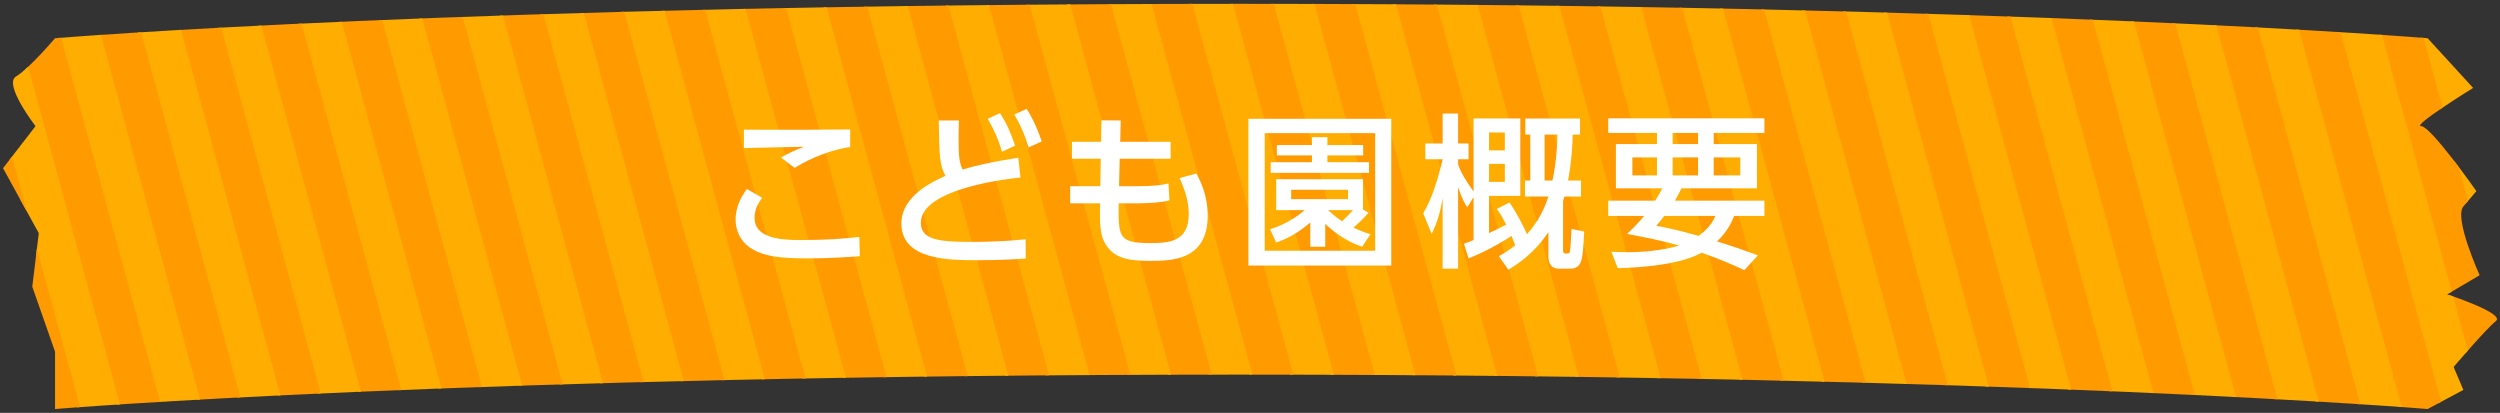
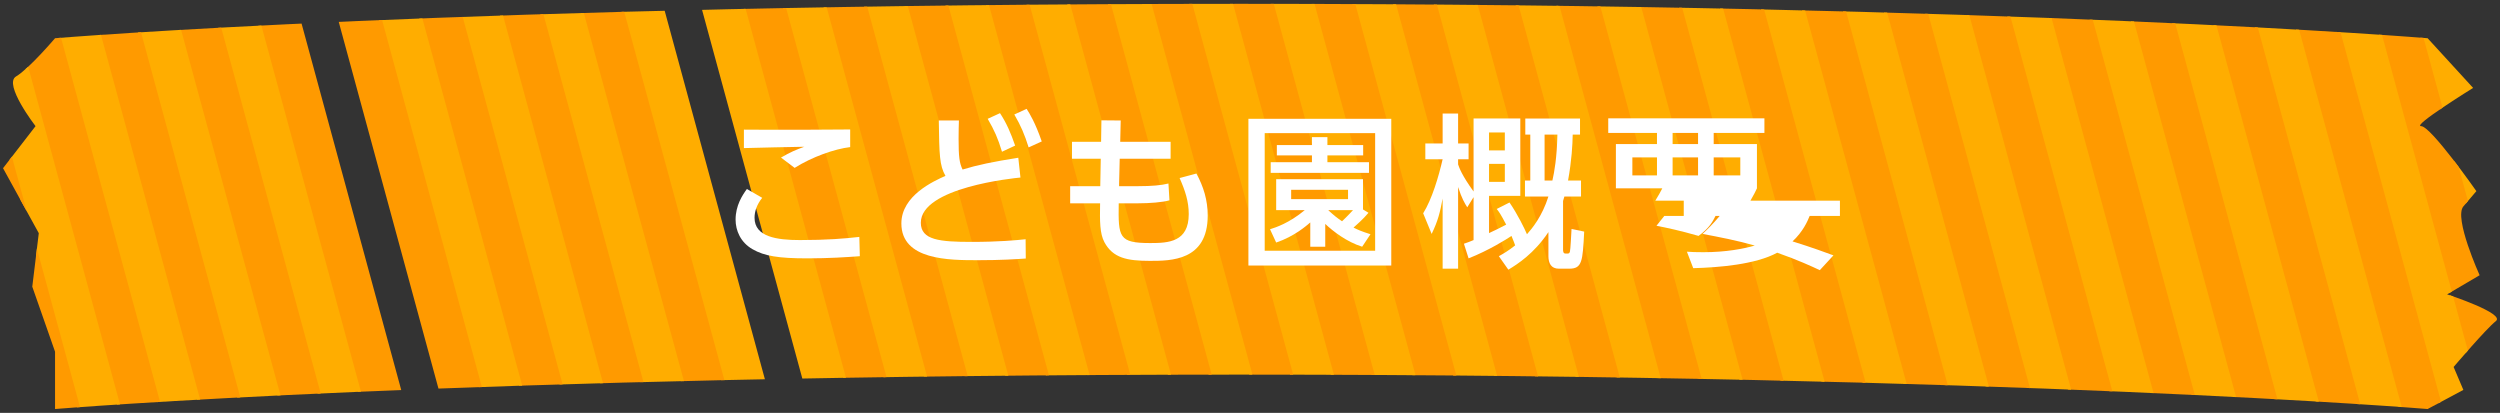
<svg xmlns="http://www.w3.org/2000/svg" xmlns:xlink="http://www.w3.org/1999/xlink" version="1.1" id="レイヤー_1" x="0px" y="0px" width="436px" height="72px" viewBox="0 256 436 72" enable-background="new 0 256 436 72" xml:space="preserve">
  <rect x="0" y="256" width="436" height="72" fill="#333333" stroke="none" />
  <g id="XMLID_2093_">
    <defs>
      <path id="XMLID_2094_" d="M423.377,327.333c0,0-71.986-6-206.889-6s-206.889,6-206.889,6v-10L5.63,306l1.134-9.333l-6.235-11.333    L6.197,278c0,0-5.668-7.333-3.401-8.667c2.267-1.333,6.802-6.667,6.802-6.667s71.986-6,206.889-6s206.889,6,206.889,6l7.935,8.667    c0,0-10.77,6.667-9.069,6.667c1.7,0,9.636,11.333,9.636,11.333S431.312,290,429.612,292c-1.7,2,2.834,12,2.834,12l-5.668,3.333    c0,0,10.203,3.333,8.502,4.667c-1.7,1.333-7.369,8-7.369,8l1.7,4L423.377,327.333z" />
    </defs>
    <clipPath id="XMLID_2_">
      <use xlink:href="#XMLID_2094_" overflow="visible" />
    </clipPath>
    <g id="XMLID_2183_" clip-path="url(#XMLID_2_)">
      <line id="XMLID_2260_" fill="none" stroke="#FFAD00" stroke-width="7.377" stroke-miterlimit="10" x1="437.636" y1="253.34" x2="459.339" y2="333.143" />
      <line id="XMLID_2259_" fill="none" stroke="#FF9A00" stroke-width="7.377" stroke-miterlimit="10" x1="430.532" y1="253.34" x2="452.236" y2="333.143" />
      <line id="XMLID_2258_" fill="none" stroke="#FFAD00" stroke-width="7.377" stroke-miterlimit="10" x1="423.429" y1="253.34" x2="445.132" y2="333.143" />
      <line id="XMLID_2257_" fill="none" stroke="#FF9A00" stroke-width="7.377" stroke-miterlimit="10" x1="416.325" y1="253.34" x2="438.028" y2="333.143" />
      <line id="XMLID_2256_" fill="none" stroke="#FFAD00" stroke-width="7.377" stroke-miterlimit="10" x1="409.221" y1="253.34" x2="430.924" y2="333.143" />
      <line id="XMLID_2255_" fill="none" stroke="#FF9A00" stroke-width="7.377" stroke-miterlimit="10" x1="402.117" y1="253.34" x2="423.821" y2="333.143" />
      <line id="XMLID_2254_" fill="none" stroke="#FFAD00" stroke-width="7.377" stroke-miterlimit="10" x1="395.014" y1="253.34" x2="416.717" y2="333.143" />
      <line id="XMLID_2253_" fill="none" stroke="#FF9A00" stroke-width="7.377" stroke-miterlimit="10" x1="387.91" y1="253.34" x2="409.613" y2="333.143" />
      <line id="XMLID_2252_" fill="none" stroke="#FFAD00" stroke-width="7.377" stroke-miterlimit="10" x1="380.806" y1="253.34" x2="402.509" y2="333.143" />
      <line id="XMLID_2251_" fill="none" stroke="#FF9A00" stroke-width="7.377" stroke-miterlimit="10" x1="373.702" y1="253.34" x2="395.406" y2="333.143" />
      <line id="XMLID_2250_" fill="none" stroke="#FFAD00" stroke-width="7.377" stroke-miterlimit="10" x1="366.599" y1="253.34" x2="388.302" y2="333.143" />
      <line id="XMLID_2249_" fill="none" stroke="#FF9A00" stroke-width="7.377" stroke-miterlimit="10" x1="359.495" y1="253.34" x2="381.198" y2="333.143" />
      <line id="XMLID_2248_" fill="none" stroke="#FFAD00" stroke-width="7.377" stroke-miterlimit="10" x1="352.391" y1="253.34" x2="374.094" y2="333.143" />
      <line id="XMLID_2247_" fill="none" stroke="#FF9A00" stroke-width="7.377" stroke-miterlimit="10" x1="345.287" y1="253.34" x2="366.991" y2="333.143" />
      <line id="XMLID_2246_" fill="none" stroke="#FFAD00" stroke-width="7.377" stroke-miterlimit="10" x1="338.184" y1="253.34" x2="359.887" y2="333.143" />
      <line id="XMLID_2245_" fill="none" stroke="#FF9A00" stroke-width="7.377" stroke-miterlimit="10" x1="331.08" y1="253.34" x2="352.783" y2="333.143" />
      <line id="XMLID_2244_" fill="none" stroke="#FFAD00" stroke-width="7.377" stroke-miterlimit="10" x1="323.976" y1="253.34" x2="345.679" y2="333.143" />
      <line id="XMLID_2243_" fill="none" stroke="#FF9A00" stroke-width="7.377" stroke-miterlimit="10" x1="316.872" y1="253.34" x2="338.576" y2="333.143" />
      <line id="XMLID_2242_" fill="none" stroke="#FFAD00" stroke-width="7.377" stroke-miterlimit="10" x1="309.769" y1="253.34" x2="331.472" y2="333.143" />
      <line id="XMLID_2241_" fill="none" stroke="#FF9A00" stroke-width="7.377" stroke-miterlimit="10" x1="302.665" y1="253.34" x2="324.368" y2="333.143" />
      <line id="XMLID_2240_" fill="none" stroke="#FFAD00" stroke-width="7.377" stroke-miterlimit="10" x1="295.561" y1="253.34" x2="317.264" y2="333.143" />
      <line id="XMLID_2239_" fill="none" stroke="#FF9A00" stroke-width="7.377" stroke-miterlimit="10" x1="288.457" y1="253.34" x2="310.161" y2="333.143" />
      <line id="XMLID_2238_" fill="none" stroke="#FFAD00" stroke-width="7.377" stroke-miterlimit="10" x1="281.354" y1="253.34" x2="303.057" y2="333.143" />
      <line id="XMLID_2237_" fill="none" stroke="#FF9A00" stroke-width="7.377" stroke-miterlimit="10" x1="274.25" y1="253.34" x2="295.953" y2="333.143" />
      <line id="XMLID_2236_" fill="none" stroke="#FFAD00" stroke-width="7.377" stroke-miterlimit="10" x1="267.146" y1="253.34" x2="288.849" y2="333.143" />
      <line id="XMLID_2235_" fill="none" stroke="#FF9A00" stroke-width="7.377" stroke-miterlimit="10" x1="260.042" y1="253.34" x2="281.746" y2="333.143" />
      <line id="XMLID_2234_" fill="none" stroke="#FFAD00" stroke-width="7.377" stroke-miterlimit="10" x1="252.939" y1="253.34" x2="274.642" y2="333.143" />
      <line id="XMLID_2233_" fill="none" stroke="#FF9A00" stroke-width="7.377" stroke-miterlimit="10" x1="245.835" y1="253.34" x2="267.538" y2="333.143" />
      <line id="XMLID_2232_" fill="none" stroke="#FFAD00" stroke-width="7.377" stroke-miterlimit="10" x1="238.731" y1="253.34" x2="260.434" y2="333.143" />
      <line id="XMLID_2231_" fill="none" stroke="#FF9A00" stroke-width="7.377" stroke-miterlimit="10" x1="231.627" y1="253.34" x2="253.331" y2="333.143" />
      <line id="XMLID_2230_" fill="none" stroke="#FFAD00" stroke-width="7.377" stroke-miterlimit="10" x1="224.523" y1="253.34" x2="246.227" y2="333.143" />
      <line id="XMLID_2229_" fill="none" stroke="#FF9A00" stroke-width="7.377" stroke-miterlimit="10" x1="217.42" y1="253.34" x2="239.123" y2="333.143" />
      <line id="XMLID_2228_" fill="none" stroke="#FFAD00" stroke-width="7.377" stroke-miterlimit="10" x1="210.316" y1="253.34" x2="232.019" y2="333.143" />
      <line id="XMLID_2227_" fill="none" stroke="#FF9A00" stroke-width="7.377" stroke-miterlimit="10" x1="203.212" y1="253.34" x2="224.916" y2="333.143" />
      <line id="XMLID_2226_" fill="none" stroke="#FFAD00" stroke-width="7.377" stroke-miterlimit="10" x1="196.108" y1="253.34" x2="217.812" y2="333.143" />
      <line id="XMLID_2225_" fill="none" stroke="#FF9A00" stroke-width="7.377" stroke-miterlimit="10" x1="189.005" y1="253.34" x2="210.708" y2="333.143" />
      <line id="XMLID_2224_" fill="none" stroke="#FFAD00" stroke-width="7.377" stroke-miterlimit="10" x1="181.901" y1="253.34" x2="203.604" y2="333.143" />
      <line id="XMLID_2223_" fill="none" stroke="#FF9A00" stroke-width="7.377" stroke-miterlimit="10" x1="174.797" y1="253.34" x2="196.501" y2="333.143" />
      <line id="XMLID_2222_" fill="none" stroke="#FFAD00" stroke-width="7.377" stroke-miterlimit="10" x1="167.693" y1="253.34" x2="189.397" y2="333.143" />
      <line id="XMLID_2221_" fill="none" stroke="#FF9A00" stroke-width="7.377" stroke-miterlimit="10" x1="160.59" y1="253.34" x2="182.293" y2="333.143" />
      <line id="XMLID_2220_" fill="none" stroke="#FFAD00" stroke-width="7.377" stroke-miterlimit="10" x1="153.486" y1="253.34" x2="175.189" y2="333.143" />
      <line id="XMLID_2219_" fill="none" stroke="#FF9A00" stroke-width="7.377" stroke-miterlimit="10" x1="146.382" y1="253.34" x2="168.086" y2="333.143" />
      <line id="XMLID_2218_" fill="none" stroke="#FFAD00" stroke-width="7.377" stroke-miterlimit="10" x1="139.278" y1="253.34" x2="160.982" y2="333.143" />
      <line id="XMLID_2217_" fill="none" stroke="#FF9A00" stroke-width="7.377" stroke-miterlimit="10" x1="132.175" y1="253.34" x2="153.878" y2="333.143" />
      <line id="XMLID_2216_" fill="none" stroke="#FFAD00" stroke-width="7.377" stroke-miterlimit="10" x1="125.071" y1="253.34" x2="146.774" y2="333.143" />
-       <line id="XMLID_2215_" fill="none" stroke="#FF9A00" stroke-width="7.377" stroke-miterlimit="10" x1="117.967" y1="253.34" x2="139.671" y2="333.143" />
      <line id="XMLID_2214_" fill="none" stroke="#FFAD00" stroke-width="7.377" stroke-miterlimit="10" x1="110.863" y1="253.34" x2="132.567" y2="333.143" />
      <line id="XMLID_2213_" fill="none" stroke="#FF9A00" stroke-width="7.377" stroke-miterlimit="10" x1="103.76" y1="253.34" x2="125.463" y2="333.143" />
      <line id="XMLID_2212_" fill="none" stroke="#FFAD00" stroke-width="7.377" stroke-miterlimit="10" x1="96.656" y1="253.34" x2="118.359" y2="333.143" />
      <line id="XMLID_2211_" fill="none" stroke="#FF9A00" stroke-width="7.377" stroke-miterlimit="10" x1="89.552" y1="253.34" x2="111.256" y2="333.143" />
      <line id="XMLID_2210_" fill="none" stroke="#FFAD00" stroke-width="7.377" stroke-miterlimit="10" x1="82.448" y1="253.34" x2="104.152" y2="333.143" />
      <line id="XMLID_2209_" fill="none" stroke="#FF9A00" stroke-width="7.377" stroke-miterlimit="10" x1="75.345" y1="253.34" x2="97.048" y2="333.143" />
      <line id="XMLID_2208_" fill="none" stroke="#FFAD00" stroke-width="7.377" stroke-miterlimit="10" x1="68.241" y1="253.34" x2="89.944" y2="333.143" />
      <line id="XMLID_2207_" fill="none" stroke="#FF9A00" stroke-width="7.377" stroke-miterlimit="10" x1="61.137" y1="253.34" x2="82.841" y2="333.143" />
-       <line id="XMLID_2206_" fill="none" stroke="#FFAD00" stroke-width="7.377" stroke-miterlimit="10" x1="54.033" y1="253.34" x2="75.737" y2="333.143" />
      <line id="XMLID_2205_" fill="none" stroke="#FF9A00" stroke-width="7.377" stroke-miterlimit="10" x1="46.93" y1="253.34" x2="68.633" y2="333.143" />
      <line id="XMLID_2204_" fill="none" stroke="#FFAD00" stroke-width="7.377" stroke-miterlimit="10" x1="39.826" y1="253.34" x2="61.529" y2="333.143" />
      <line id="XMLID_2203_" fill="none" stroke="#FF9A00" stroke-width="7.377" stroke-miterlimit="10" x1="32.722" y1="253.34" x2="54.426" y2="333.143" />
      <line id="XMLID_2200_" fill="none" stroke="#FFAD00" stroke-width="7.377" stroke-miterlimit="10" x1="25.618" y1="253.34" x2="47.322" y2="333.143" />
      <line id="XMLID_2199_" fill="none" stroke="#FF9A00" stroke-width="7.377" stroke-miterlimit="10" x1="18.515" y1="253.34" x2="40.218" y2="333.143" />
      <line id="XMLID_2198_" fill="none" stroke="#FFAD00" stroke-width="7.377" stroke-miterlimit="10" x1="11.411" y1="253.34" x2="33.114" y2="333.143" />
      <line id="XMLID_2196_" fill="none" stroke="#FF9A00" stroke-width="7.377" stroke-miterlimit="10" x1="4.307" y1="253.34" x2="26.01" y2="333.143" />
      <line id="XMLID_2195_" fill="none" stroke="#FFAD00" stroke-width="7.377" stroke-miterlimit="10" x1="-2.797" y1="253.34" x2="18.907" y2="333.143" />
      <line id="XMLID_2194_" fill="none" stroke="#FF9A00" stroke-width="7.377" stroke-miterlimit="10" x1="-9.9" y1="253.34" x2="11.803" y2="333.143" />
      <line id="XMLID_2193_" fill="none" stroke="#FFAD00" stroke-width="7.377" stroke-miterlimit="10" x1="-17.004" y1="253.34" x2="4.699" y2="333.143" />
      <line id="XMLID_2192_" fill="none" stroke="#FF9A00" stroke-width="7.377" stroke-miterlimit="10" x1="-24.108" y1="253.34" x2="-2.405" y2="333.143" />
    </g>
  </g>
  <g id="XMLID_484_">
    <g>
      <path id="XMLID_292_" fill="#FFFFFF" d="M132.926,290.499c-0.928,1.161-1.334,2.35-1.334,3.481c0,3.336,3.887,3.887,7.919,3.887    c4.699,0,7.861-0.261,10.355-0.551l0.087,3.365c-2.35,0.174-5.424,0.377-9.166,0.377c-5.018,0-7.484-0.406-9.543-1.595    c-2.088-1.189-2.958-3.249-2.958-5.163c0-2.466,1.189-4.264,1.972-5.337L132.926,290.499z M148.271,281.653    c-2.727,0.319-6.643,1.711-9.688,3.625l-2.378-1.798c1.653-0.957,2.552-1.334,4.061-1.885c-1.654,0.029-9.021,0.174-10.53,0.232    v-3.22c4.902,0.058,17.607,0,18.536-0.029V281.653z" />
      <path id="XMLID_288_" fill="#FFFFFF" d="M177.968,286.961c-1.218,0.116-17.375,1.74-17.375,7.89c0,3.017,3.307,3.336,8.847,3.336    c4.757,0,7.832-0.29,9.427-0.464l0.029,3.365c-1.74,0.116-4.206,0.29-8.383,0.29c-4.989,0-13.314,0-13.314-6.411    c0-4.873,5.685-7.397,7.687-8.296c-1.044-1.828-1.073-3.684-1.16-9.659h3.51c-0.029,0.928-0.058,1.74-0.058,3.19    c0,3.162,0.145,4.235,0.696,5.366c2.523-0.783,5.308-1.363,9.717-2.059L177.968,286.961z M174.4,275.735    c1.161,1.769,1.886,3.48,2.64,5.656l-2.292,1.073c-0.725-2.378-1.305-3.684-2.495-5.743L174.4,275.735z M179.042,274.981    c0.522,0.812,1.508,2.408,2.639,5.686l-2.292,1.044c-0.754-2.378-1.334-3.742-2.495-5.743L179.042,274.981z" />
      <path id="XMLID_266_" fill="#FFFFFF" d="M204.154,280.724v2.958h-8.876l-0.116,4.786h3.394c2.292,0,3.974-0.145,5.221-0.464    l0.174,2.93c-1.16,0.348-3.481,0.522-5.395,0.522h-3.452c-0.087,5.946,0,6.933,5.511,6.933c3.162,0,6.701-0.174,6.701-5.047    c0-2.205-0.609-4.061-1.595-6.294l2.93-0.783c1.247,2.292,1.972,4.641,1.972,7.339c0,7.89-6.439,7.89-10.094,7.89    c-3.945,0-6.439-0.493-7.919-3.249c-0.812-1.508-0.812-3.655-0.754-6.788h-5.221v-2.988h5.25l0.087-4.786h-5.018v-2.958h5.076    l0.058-3.742l3.365,0.029l-0.087,3.713H204.154z" />
      <path id="XMLID_259_" fill="#FFFFFF" d="M242.639,302.305h-24.917v-25.584h24.917V302.305z M239.825,279.216h-19.261v20.508    h19.261V279.216z M238.665,293.11c-0.957,1.16-2.233,2.233-2.611,2.582c0.812,0.406,1.334,0.638,2.959,1.16l-1.451,2.176    c-2.755-0.87-5.076-2.698-6.439-3.974v3.974h-2.61v-4.235c-0.667,0.58-2.785,2.437-5.947,3.51l-1.073-2.321    c1.016-0.319,3.336-1.073,6.062-3.335h-4.989v-5.396h15.142v5.279L238.665,293.11z M237.736,283.103H231.5v1.189h7.251v1.856    h-17.143v-1.856h7.194v-1.189h-6.121v-1.798h6.121v-1.393h2.698v1.393h6.236V283.103z M235.097,289.107h-9.92v1.625h9.92V289.107z     M231.645,292.646c0.957,0.899,1.508,1.334,2.407,1.943c0.958-0.899,1.711-1.741,1.915-1.943H231.645z" />
      <path id="XMLID_254_" fill="#FFFFFF" d="M261.399,300.681c0.87-0.493,1.682-0.957,2.842-1.885    c-0.087-0.261-0.232-0.667-0.638-1.653c-0.812,0.551-3.945,2.523-7.483,3.916l-0.812-2.552c0.667-0.232,1.015-0.348,1.683-0.638    v-7.484l-1.103,1.77c-0.435-0.696-0.957-1.538-1.595-3.539v14.243h-2.698v-12.241c-0.464,2.495-0.812,3.887-1.915,6.179    l-1.479-3.597c1.537-2.465,2.697-6.381,3.394-9.427h-3.017v-2.755h3.017v-5.222h2.698v5.222h1.828v2.755h-1.828v0.899    c0.203,0.58,0.609,1.827,2.698,4.728v-12.734h8.151v13.488h-5.453v6.498c0.87-0.406,2.03-0.958,2.987-1.479    c-0.986-1.886-1.247-2.233-1.653-2.727l2.234-1.131c1.45,2.118,2.64,4.583,3.045,5.54c0.899-1.015,2.64-3.104,3.742-6.584h-4.09    v-2.785h0.928v-8.006h-0.87v-2.813h9.543v2.813h-1.276c-0.029,1.77-0.174,4.496-0.812,8.006h2.262v2.785h-2.9    c-0.087,0.261-0.174,0.609-0.232,0.783v8.441c0,0.348,0.029,0.726,0.435,0.726c0.436,0,0.638,0.058,0.754-0.291    c0.116-0.377,0.232-3.132,0.29-4.003l2.205,0.464c-0.261,5.192-0.348,6.469-2.611,6.469h-1.798c-1.363,0-1.827-0.958-1.827-2.176    v-4.206c-2.495,3.742-5.396,5.599-6.991,6.556L261.399,300.681z M259.688,279.1v3.133h2.755V279.1H259.688z M259.688,284.582    v3.132h2.755v-3.132H259.688z M269.375,279.477v8.006h1.363c0.348-1.537,0.783-3.945,0.871-8.006H269.375z" />
-       <path id="XMLID_247_" fill="#FFFFFF" d="M288.687,290.992c0.609-0.986,0.841-1.421,1.218-2.146h-8.093v-7.716h7.165v-1.943h-8.499    v-2.553h27.237v2.553h-8.847v1.943h7.542v7.716h-13.169c-0.29,0.609-0.493,1.044-1.131,2.146h15.605v2.669h-5.279    c-0.377,0.928-1.131,2.698-2.988,4.438c3.452,1.073,5.714,1.915,7.136,2.437l-2.379,2.582c-1.421-0.667-3.8-1.77-7.426-3.045    c-3.771,2.059-10.21,2.582-14.648,2.697l-1.102-2.872c0.783,0.058,1.624,0.087,2.872,0.087c4.003,0,7.049-0.609,8.963-1.16    c-2.9-0.841-6.178-1.479-9.108-2.03c0.87-0.812,1.827-1.741,2.988-3.133h-6.266v-2.669H288.687z M284.684,286.584h4.293v-3.133    h-4.293V286.584z M290.253,293.661c-0.348,0.435-0.638,0.812-1.363,1.711c1.653,0.319,4.119,0.841,7.339,1.77    c1.972-1.451,2.465-2.524,2.958-3.481H290.253z M291.703,281.13h4.438v-1.943h-4.438V281.13z M291.703,286.584h4.438v-3.133    h-4.438V286.584z M298.868,286.584h4.641v-3.133h-4.641V286.584z" />
+       <path id="XMLID_247_" fill="#FFFFFF" d="M288.687,290.992c0.609-0.986,0.841-1.421,1.218-2.146h-8.093v-7.716h7.165v-1.943h-8.499    v-2.553h27.237v2.553h-8.847v1.943h7.542v7.716c-0.29,0.609-0.493,1.044-1.131,2.146h15.605v2.669h-5.279    c-0.377,0.928-1.131,2.698-2.988,4.438c3.452,1.073,5.714,1.915,7.136,2.437l-2.379,2.582c-1.421-0.667-3.8-1.77-7.426-3.045    c-3.771,2.059-10.21,2.582-14.648,2.697l-1.102-2.872c0.783,0.058,1.624,0.087,2.872,0.087c4.003,0,7.049-0.609,8.963-1.16    c-2.9-0.841-6.178-1.479-9.108-2.03c0.87-0.812,1.827-1.741,2.988-3.133h-6.266v-2.669H288.687z M284.684,286.584h4.293v-3.133    h-4.293V286.584z M290.253,293.661c-0.348,0.435-0.638,0.812-1.363,1.711c1.653,0.319,4.119,0.841,7.339,1.77    c1.972-1.451,2.465-2.524,2.958-3.481H290.253z M291.703,281.13h4.438v-1.943h-4.438V281.13z M291.703,286.584h4.438v-3.133    h-4.438V286.584z M298.868,286.584h4.641v-3.133h-4.641V286.584z" />
    </g>
  </g>
</svg>